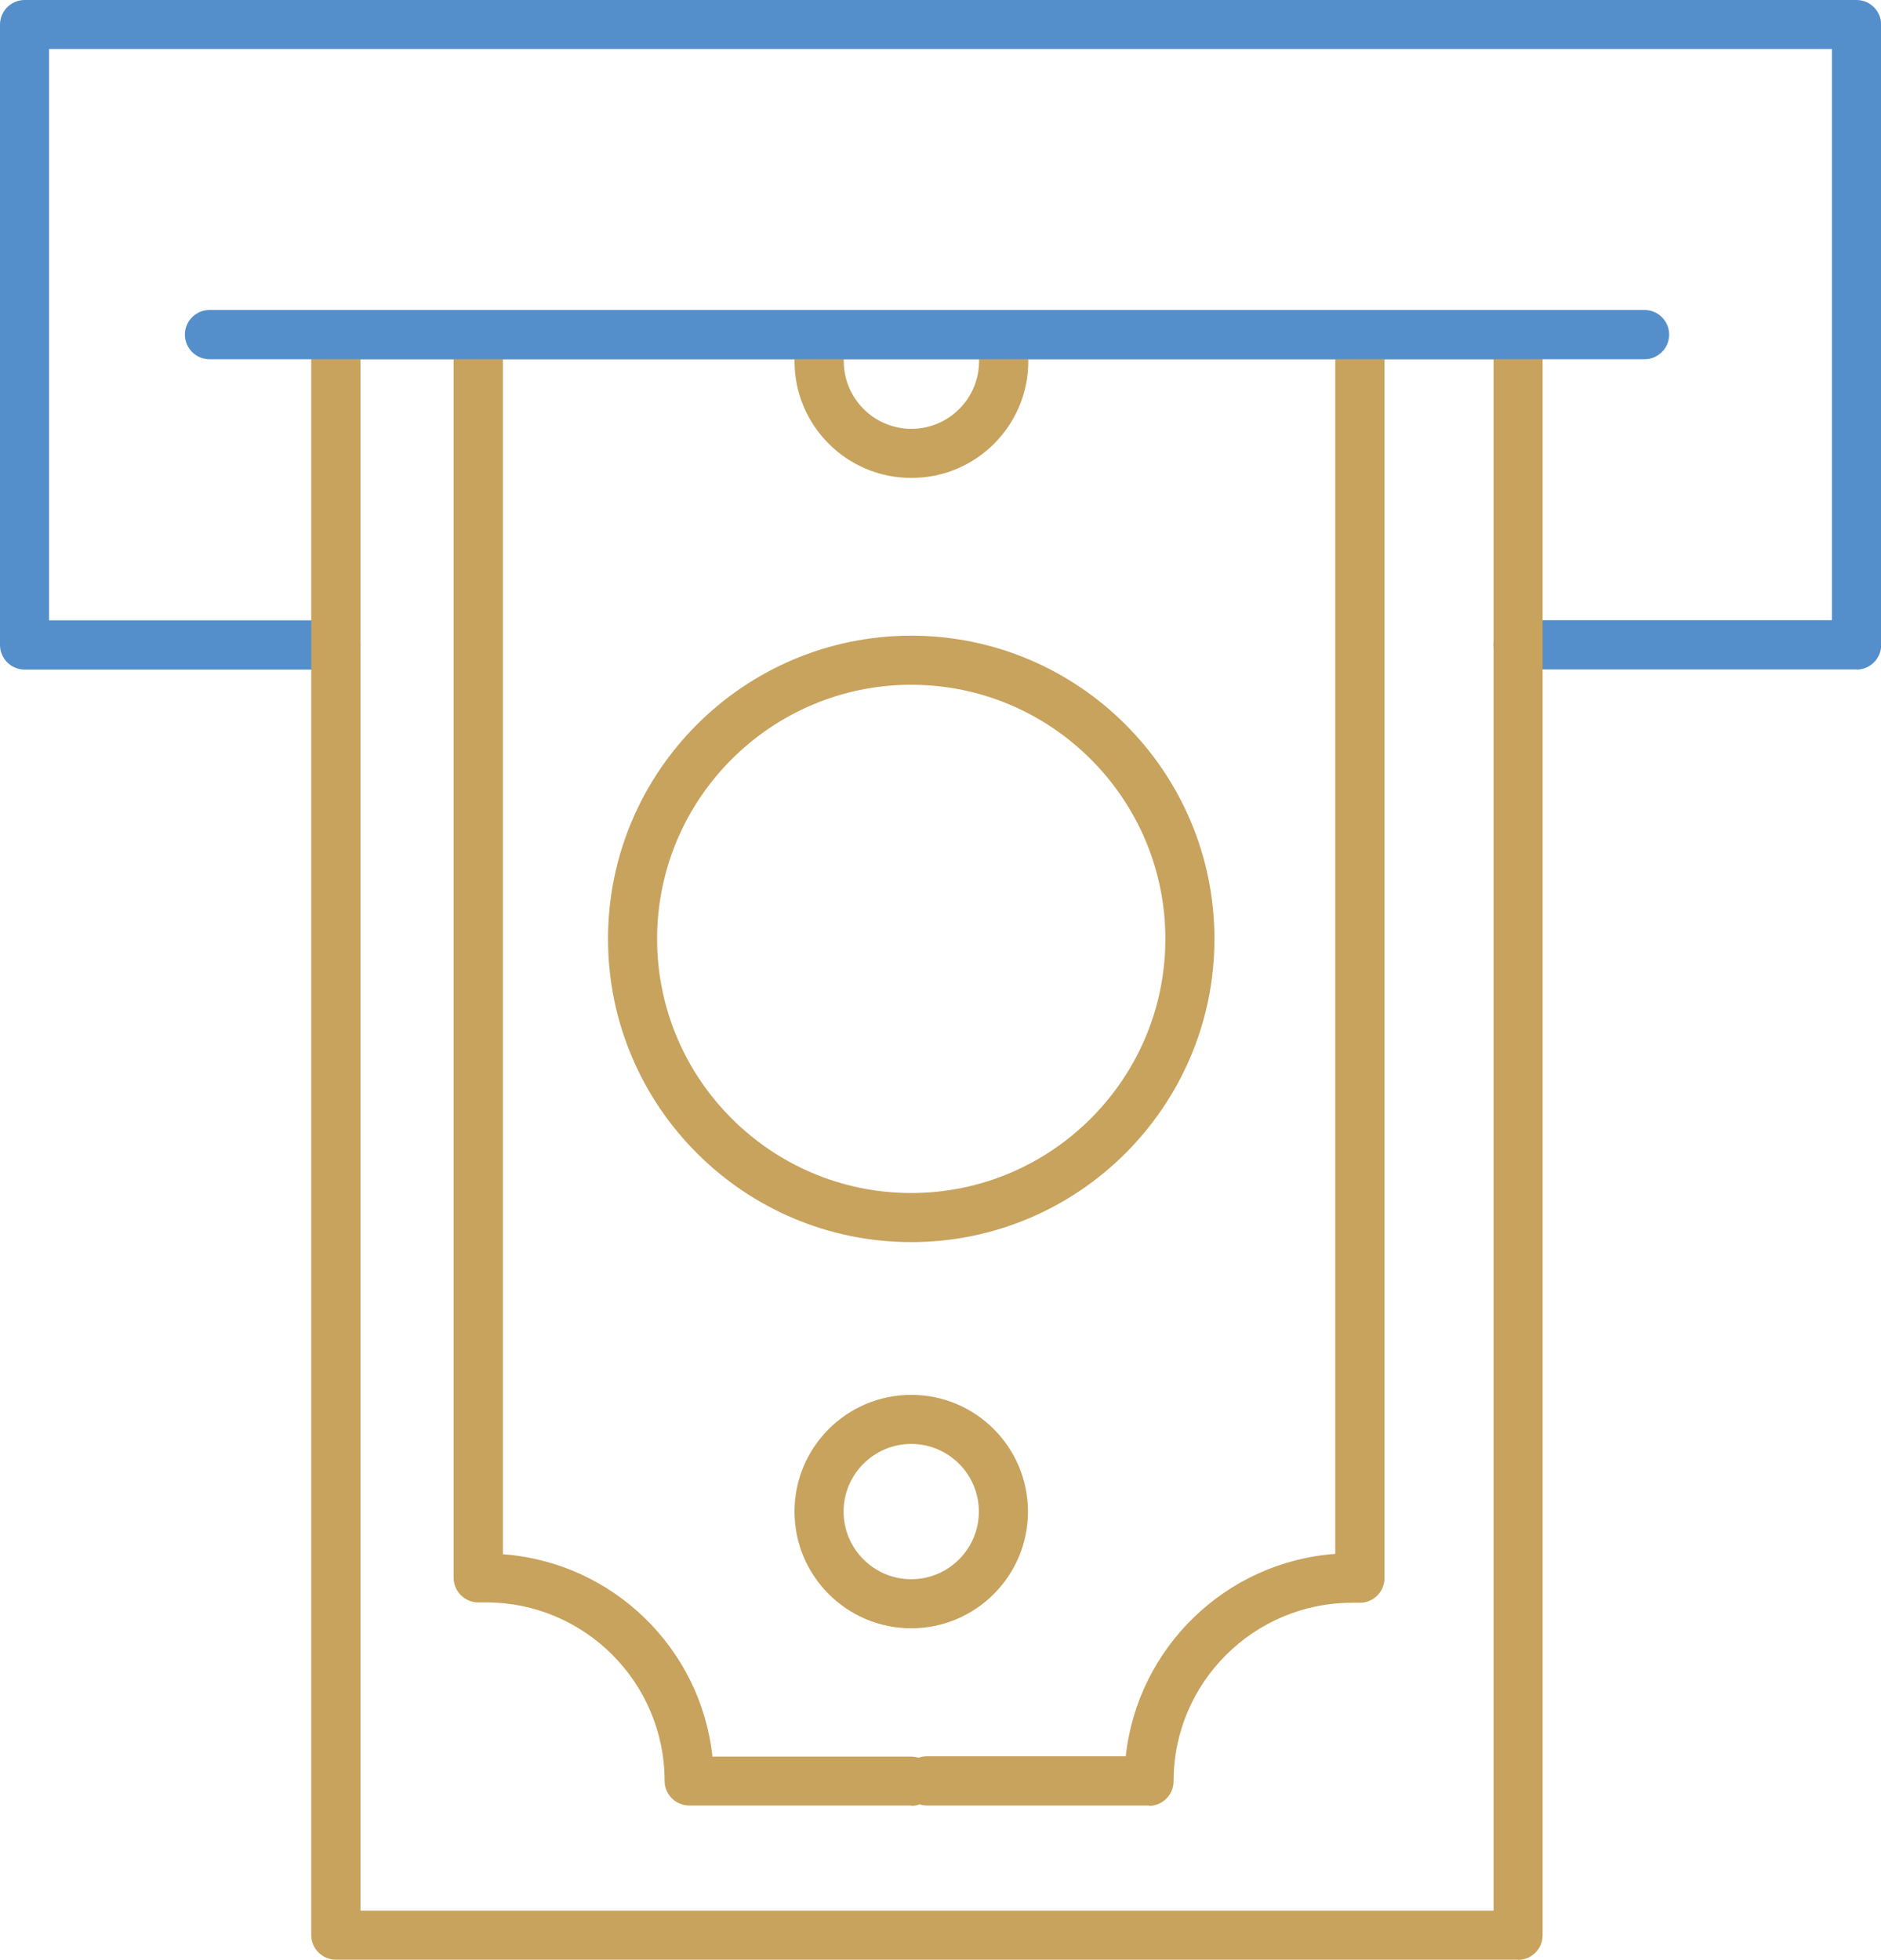
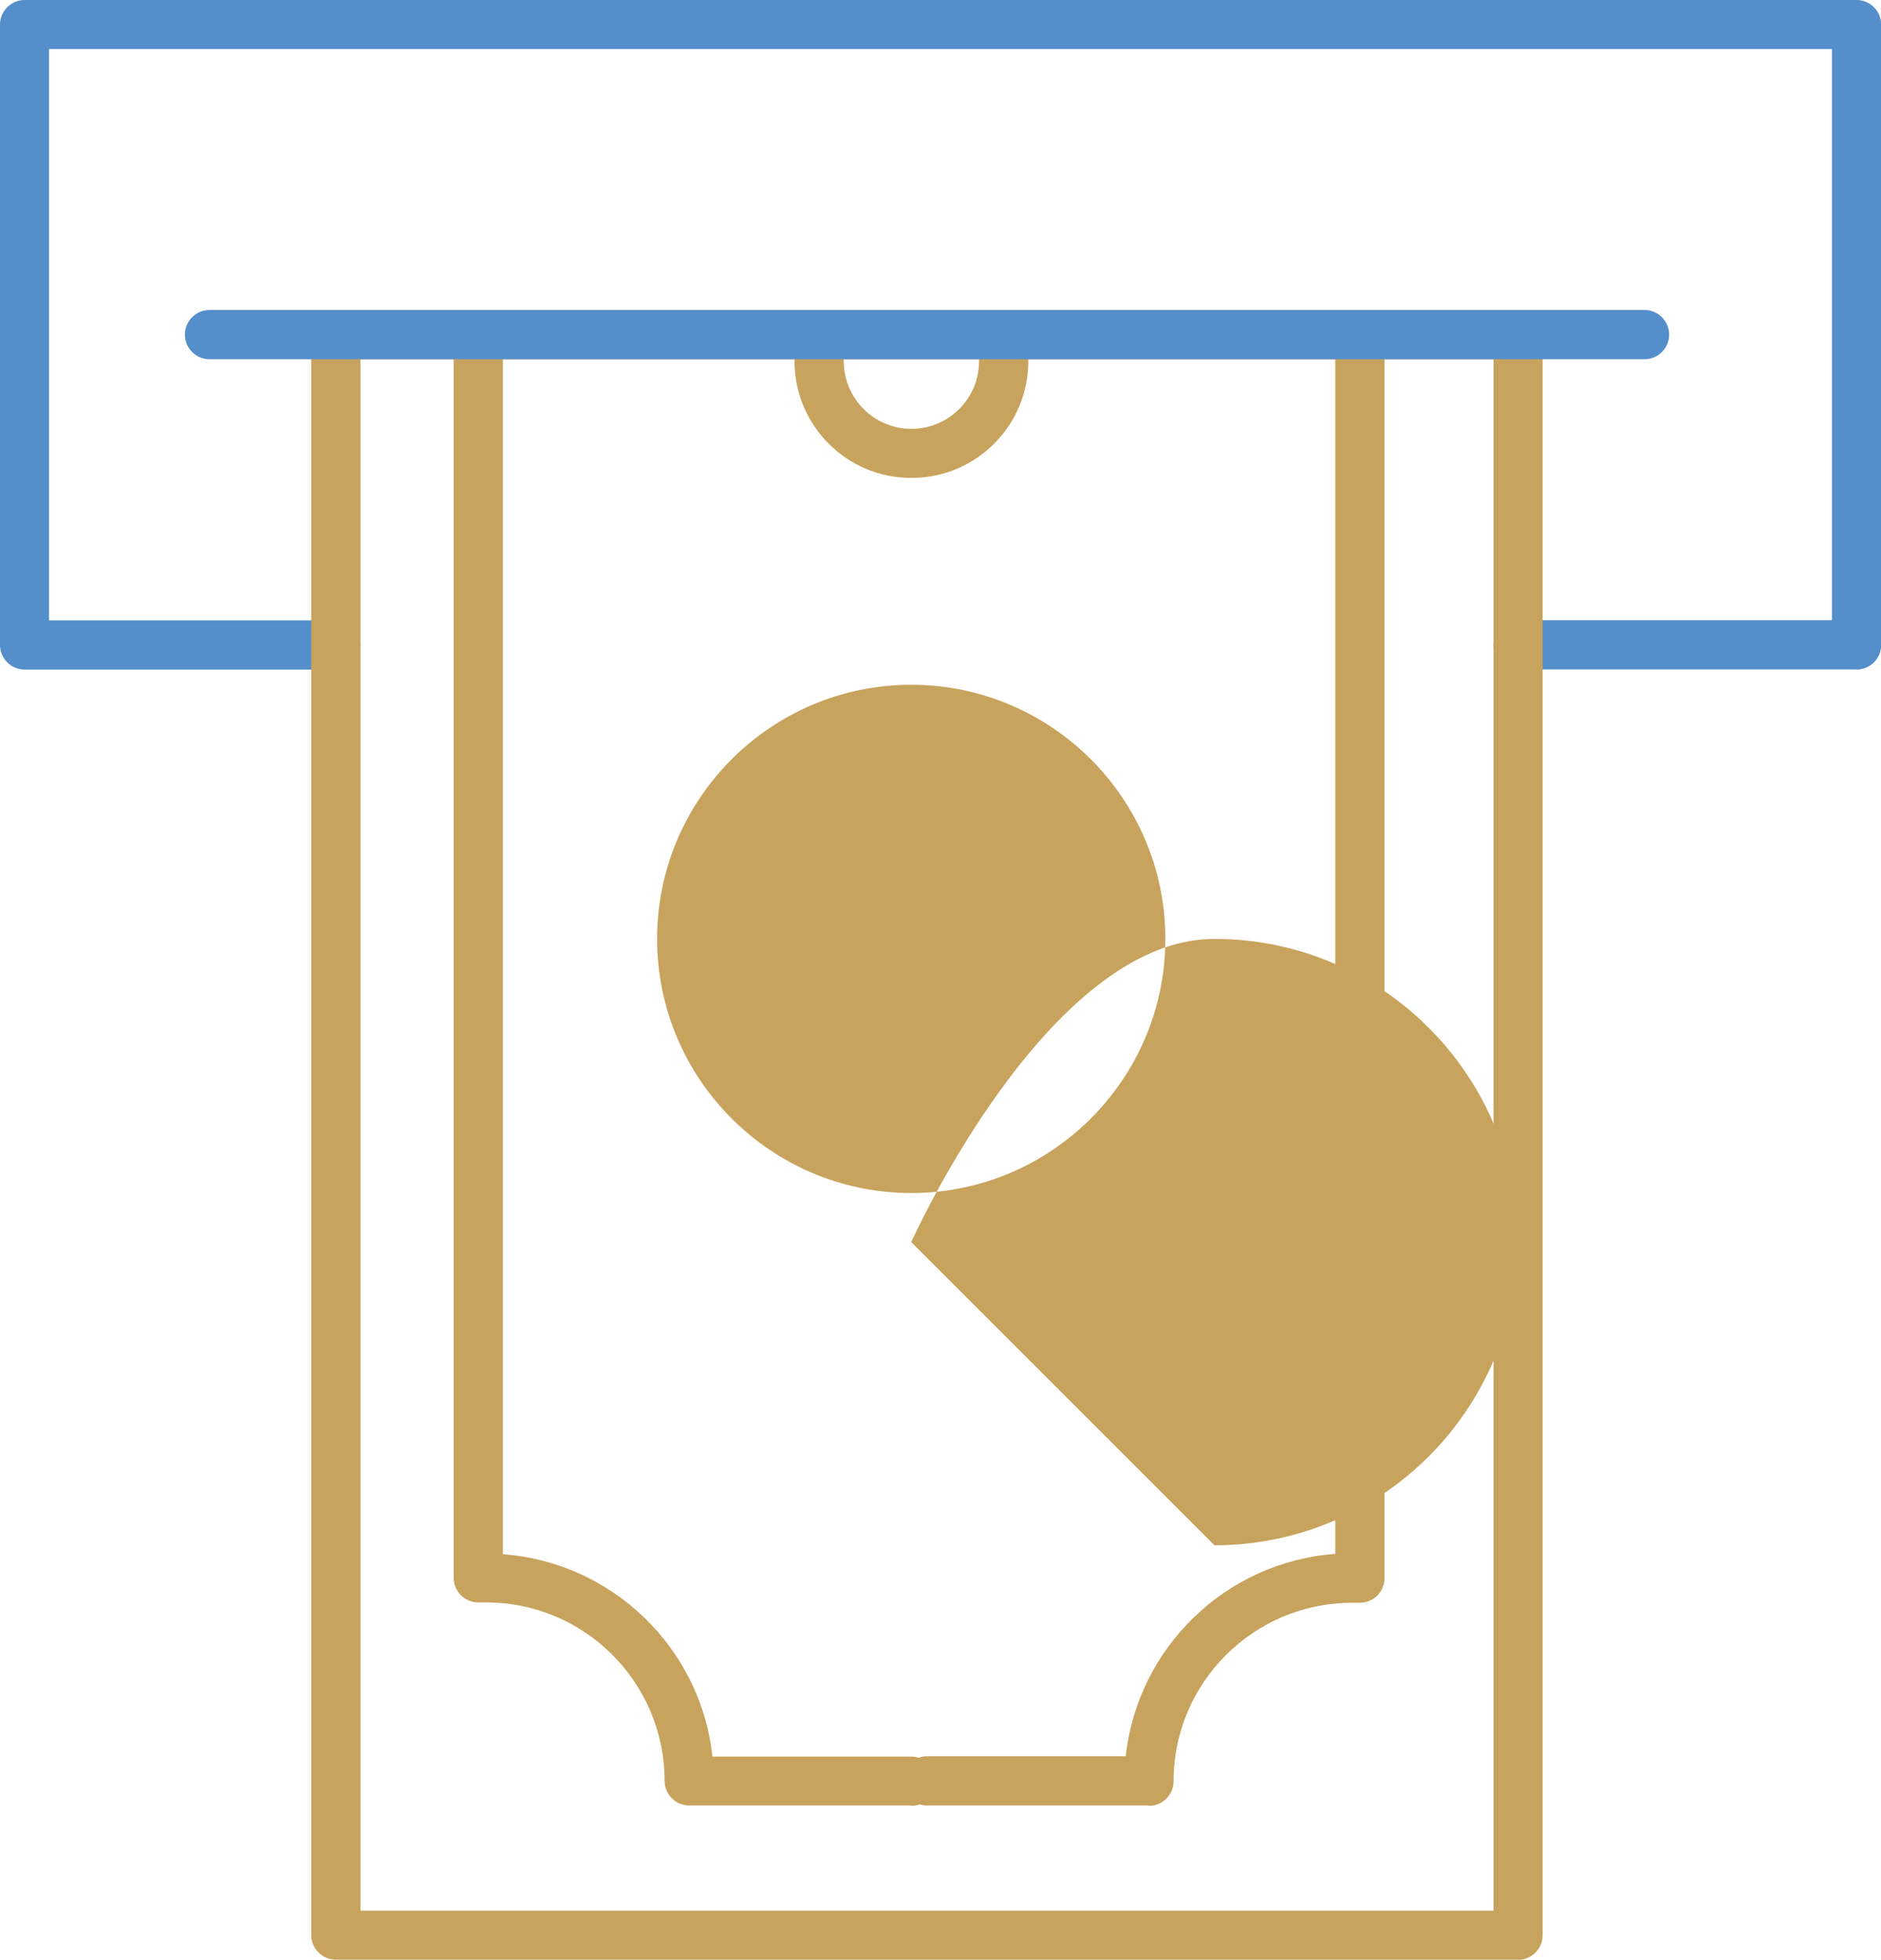
<svg xmlns="http://www.w3.org/2000/svg" id="Layer_2" data-name="Layer 2" viewBox="0 0 105.4 109.81">
  <defs>
    <style>
      .cls-1 {
        fill: #558fcb;
      }

      .cls-2 {
        fill: #c8a35d;
      }
    </style>
  </defs>
  <g id="Layer_1-2" data-name="Layer 1">
    <g>
      <path class="cls-1" d="M104.03,37.51h-18.97c-.76,0-1.38-.62-1.38-1.38s.62-1.38,1.38-1.38h17.59V2.75H2.75v32.01h16.07c.76,0,1.38.62,1.38,1.38s-.62,1.38-1.38,1.38H1.38c-.76,0-1.38-.62-1.38-1.38V1.38C0,.62.62,0,1.38,0h102.65c.76,0,1.38.62,1.38,1.38v34.76c0,.76-.62,1.38-1.38,1.38Z" />
      <path class="cls-2" d="M85.06,109.81H18.82c-.76,0-1.38-.62-1.38-1.38V18.76c0-.76.62-1.38,1.38-1.38h66.24c.76,0,1.38.62,1.38,1.38v89.68c0,.76-.62,1.38-1.38,1.38ZM20.2,107.06h63.49V20.13H20.2v86.93Z" />
-       <path class="cls-2" d="M51.06,69.6c-9.37,0-16.99-7.62-16.99-16.99s7.62-16.99,16.99-16.99,16.99,7.62,16.99,16.99-7.62,16.99-16.99,16.99ZM51.06,38.37c-7.85,0-14.24,6.39-14.24,14.24s6.39,14.24,14.24,14.24,14.24-6.39,14.24-14.24-6.39-14.24-14.24-14.24Z" />
-       <path class="cls-2" d="M51.06,91.24c-3.61,0-6.54-2.93-6.54-6.54s2.93-6.54,6.54-6.54,6.54,2.93,6.54,6.54-2.93,6.54-6.54,6.54ZM51.06,80.91c-2.09,0-3.79,1.7-3.79,3.79s1.7,3.79,3.79,3.79,3.79-1.7,3.79-3.79-1.7-3.79-3.79-3.79Z" />
+       <path class="cls-2" d="M51.06,69.6s7.62-16.99,16.99-16.99,16.99,7.62,16.99,16.99-7.62,16.99-16.99,16.99ZM51.06,38.37c-7.85,0-14.24,6.39-14.24,14.24s6.39,14.24,14.24,14.24,14.24-6.39,14.24-14.24-6.39-14.24-14.24-14.24Z" />
      <path class="cls-2" d="M51.06,26.78c-3.61,0-6.54-2.93-6.54-6.54,0-.76.62-1.38,1.38-1.38s1.38.62,1.38,1.38c0,2.09,1.7,3.79,3.79,3.79s3.79-1.7,3.79-3.79c0-.76.62-1.38,1.38-1.38s1.38.62,1.38,1.38c0,3.61-2.93,6.54-6.54,6.54Z" />
      <path class="cls-2" d="M51.06,101.17h-12.44c-.76,0-1.38-.62-1.38-1.38,0-5.51-4.48-10-10-10h-.44c-.76,0-1.38-.62-1.38-1.38V18.76c0-.76.62-1.38,1.38-1.38s1.38.62,1.38,1.38v68.33c6.14.45,11.09,5.26,11.74,11.34h11.14c.76,0,1.38.62,1.38,1.38s-.62,1.38-1.38,1.38Z" />
      <path class="cls-2" d="M64.38,101.17h-12.44c-.76,0-1.38-.62-1.38-1.38s.62-1.38,1.38-1.38h11.14c.66-6.08,5.6-10.89,11.74-11.34V18.76c0-.76.62-1.38,1.38-1.38s1.38.62,1.38,1.38v69.67c0,.76-.62,1.38-1.38,1.38h-.44c-5.51,0-10,4.48-10,10,0,.76-.62,1.38-1.38,1.38Z" />
      <path class="cls-1" d="M92.15,20.13H11.74c-.76,0-1.38-.62-1.38-1.38s.62-1.38,1.38-1.38h80.41c.76,0,1.38.62,1.38,1.38s-.62,1.38-1.38,1.38Z" />
    </g>
  </g>
</svg>